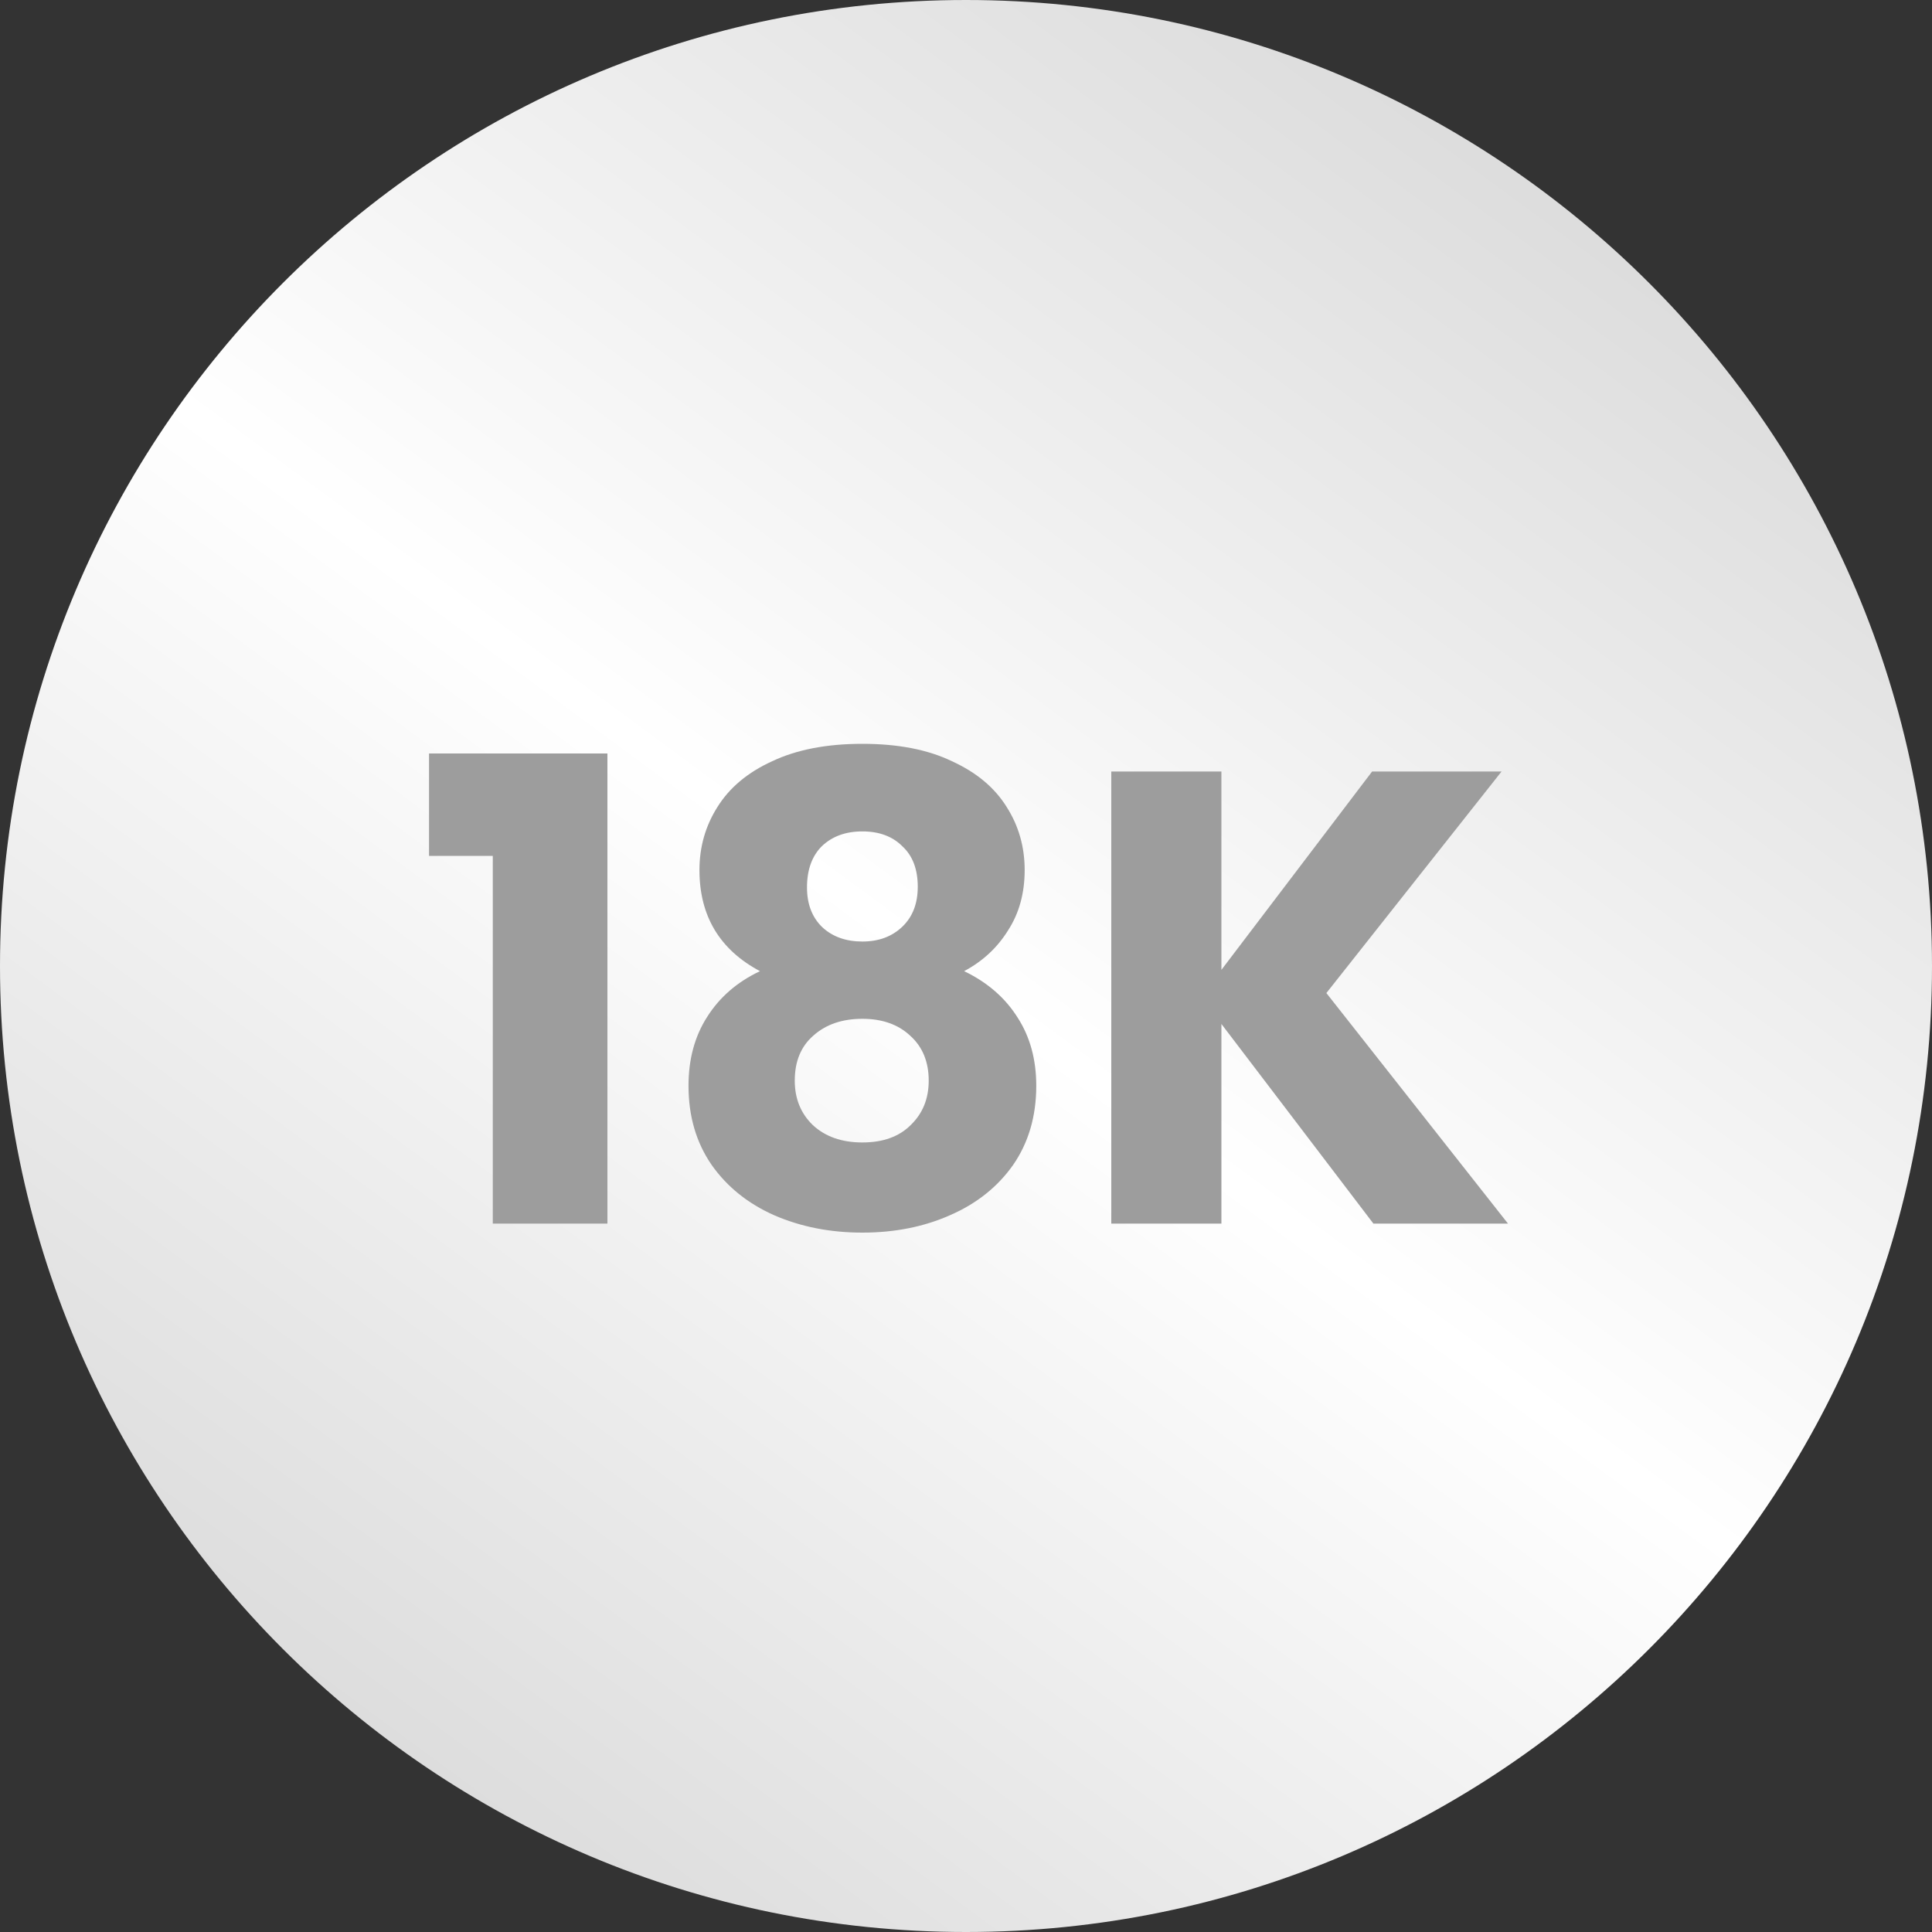
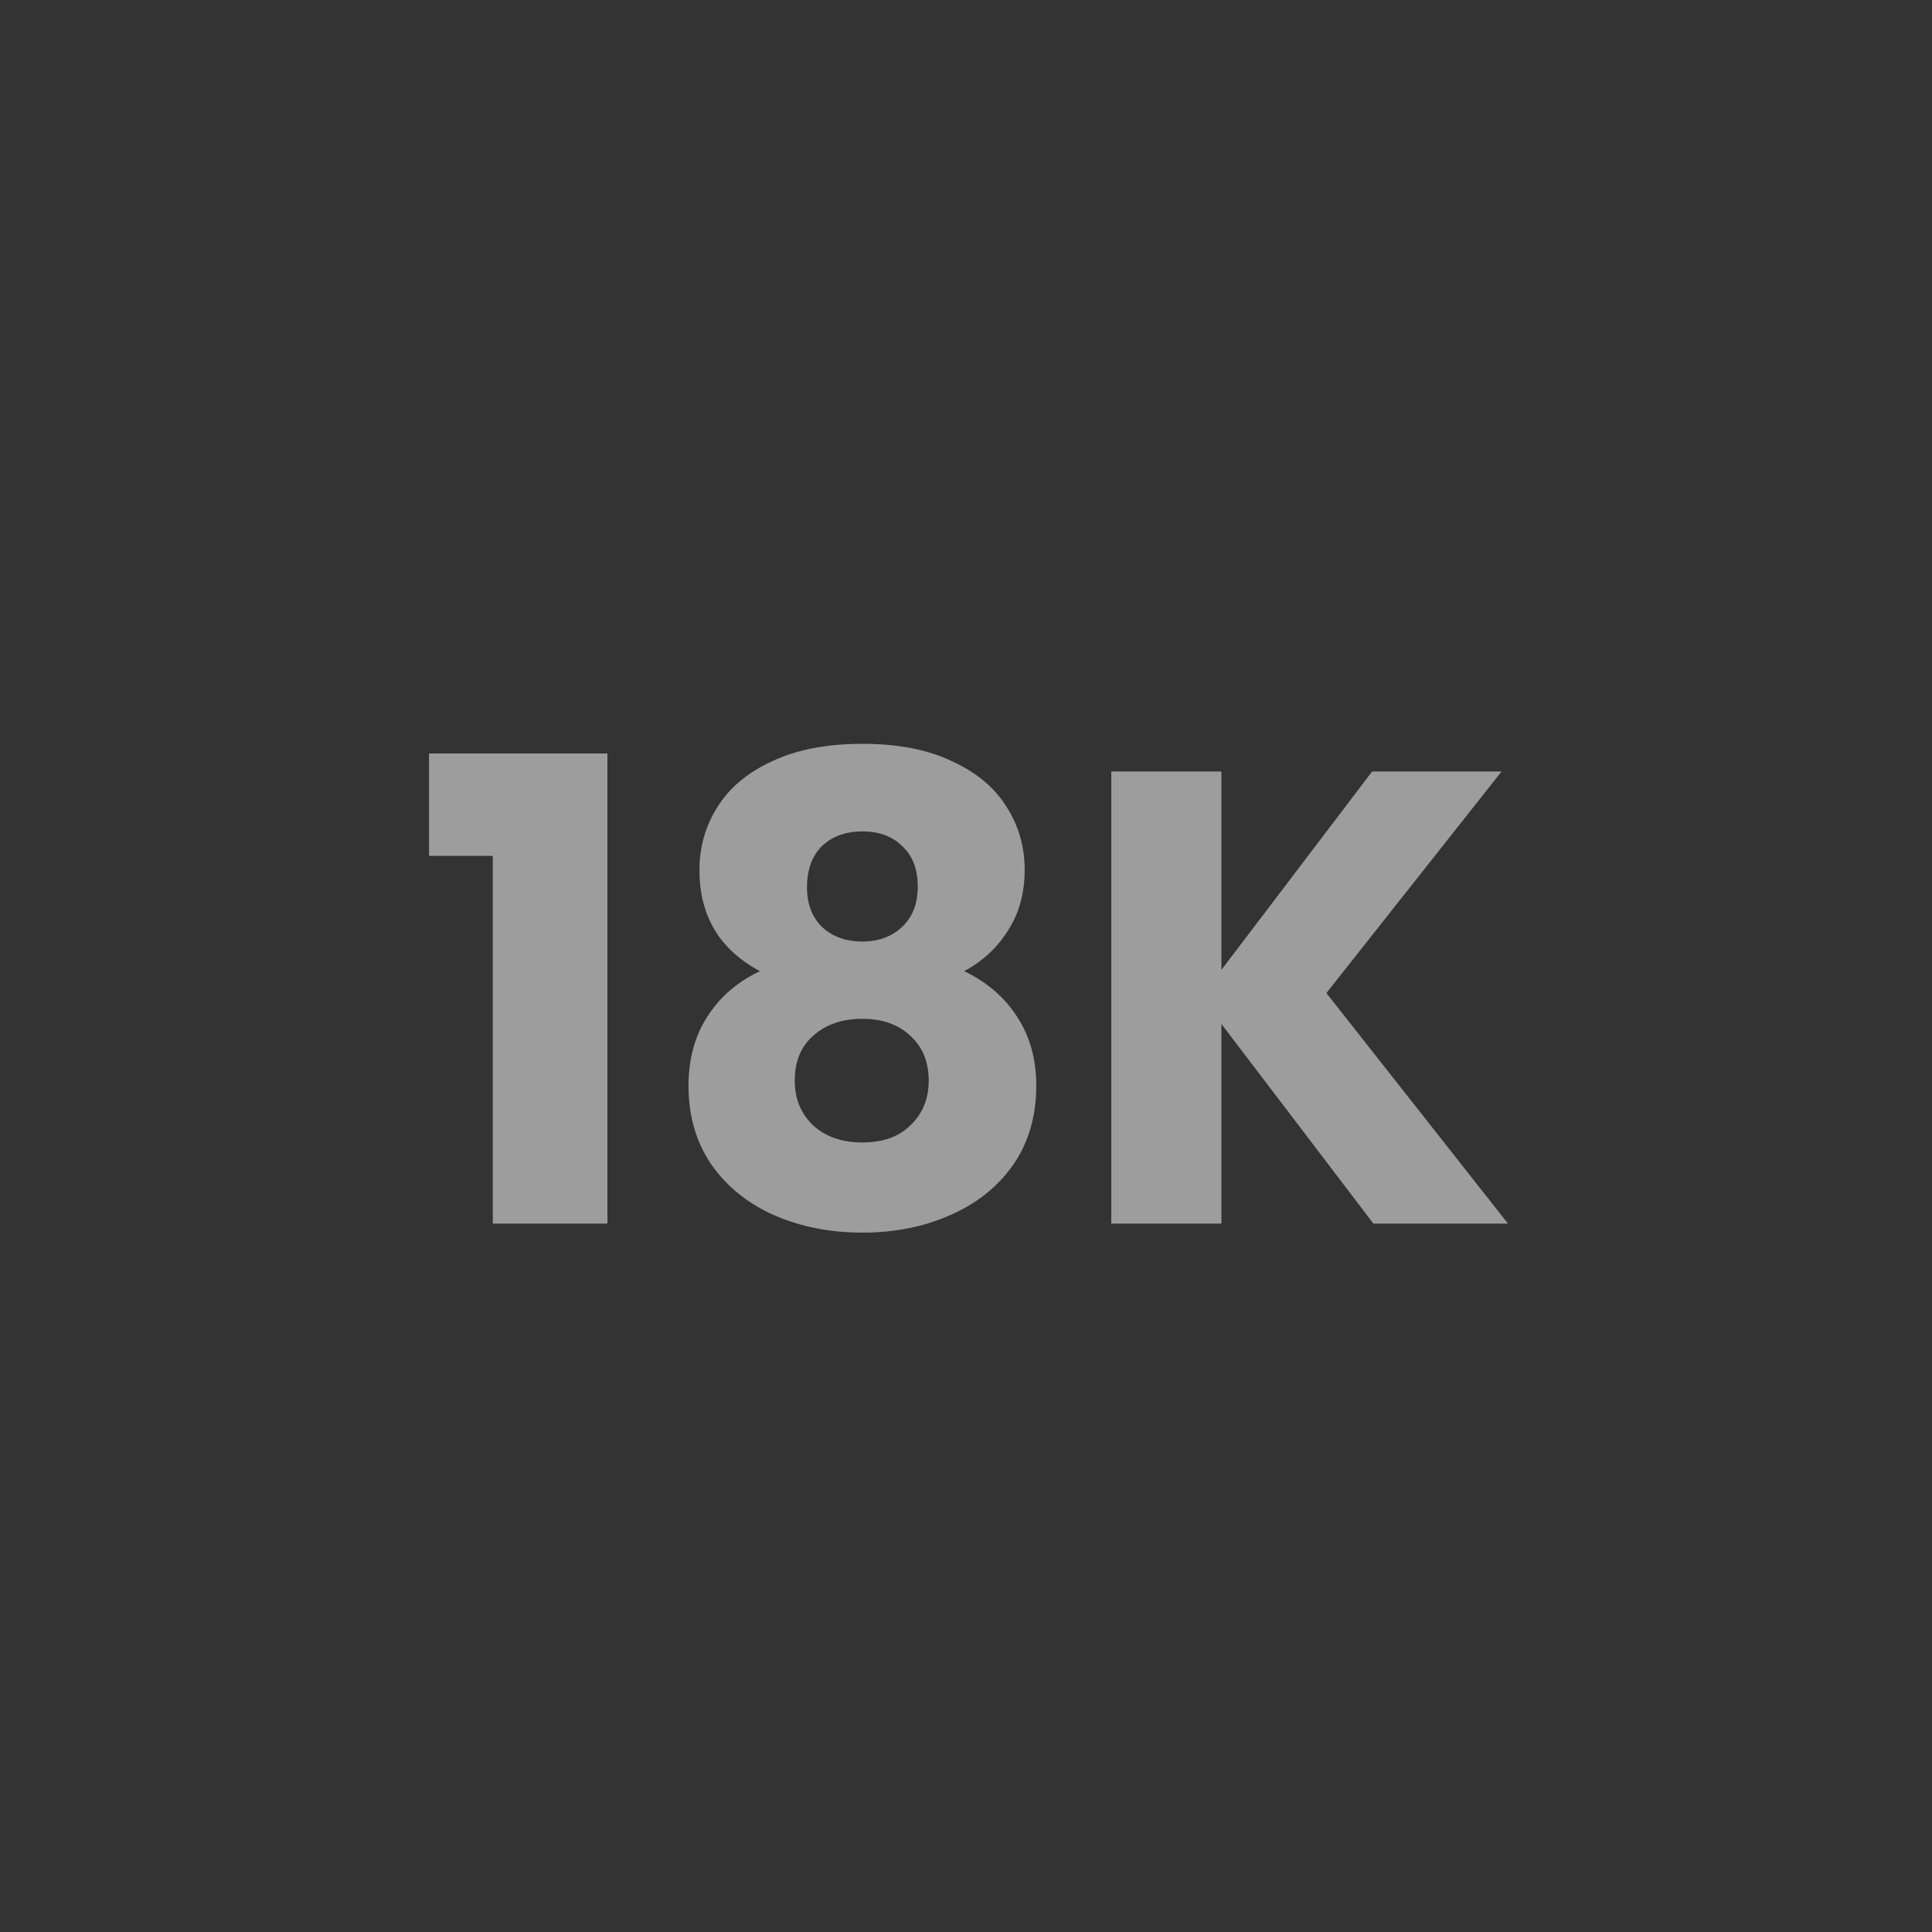
<svg xmlns="http://www.w3.org/2000/svg" width="30" height="30" viewBox="0 0 30 30" fill="none">
  <rect x="0" y="0" width="30" height="30" fill="#333333" stroke="none" />
-   <path d="M15 30C23.284 30 30 23.284 30 15C30 6.716 23.284 0 15 0C6.716 0 0 6.716 0 15C0 23.284 6.716 30 15 30Z" fill="url(#paint0_linear_1357_6655)" />
  <path d="M6.662 13.29V11.7H9.432V19H7.652V13.29H6.662ZM11.801 15.08C11.175 14.747 10.861 14.223 10.861 13.51C10.861 13.15 10.955 12.823 11.141 12.53C11.328 12.23 11.611 11.993 11.991 11.82C12.371 11.64 12.838 11.55 13.391 11.55C13.945 11.55 14.408 11.64 14.781 11.82C15.161 11.993 15.445 12.23 15.631 12.53C15.818 12.823 15.911 13.15 15.911 13.51C15.911 13.87 15.825 14.183 15.651 14.45C15.485 14.717 15.258 14.927 14.971 15.08C15.331 15.253 15.608 15.493 15.801 15.8C15.995 16.1 16.091 16.453 16.091 16.86C16.091 17.333 15.971 17.743 15.731 18.09C15.491 18.43 15.165 18.69 14.751 18.87C14.345 19.05 13.891 19.14 13.391 19.14C12.891 19.14 12.435 19.05 12.021 18.87C11.615 18.69 11.291 18.43 11.051 18.09C10.811 17.743 10.691 17.333 10.691 16.86C10.691 16.447 10.788 16.09 10.981 15.79C11.175 15.483 11.448 15.247 11.801 15.08ZM14.251 13.77C14.251 13.497 14.171 13.287 14.011 13.14C13.858 12.987 13.651 12.91 13.391 12.91C13.131 12.91 12.921 12.987 12.761 13.14C12.608 13.293 12.531 13.507 12.531 13.78C12.531 14.04 12.611 14.247 12.771 14.4C12.931 14.547 13.138 14.62 13.391 14.62C13.645 14.62 13.851 14.543 14.011 14.39C14.171 14.237 14.251 14.03 14.251 13.77ZM13.391 15.82C13.078 15.82 12.825 15.907 12.631 16.08C12.438 16.247 12.341 16.48 12.341 16.78C12.341 17.06 12.435 17.29 12.621 17.47C12.815 17.65 13.071 17.74 13.391 17.74C13.711 17.74 13.961 17.65 14.141 17.47C14.328 17.29 14.421 17.06 14.421 16.78C14.421 16.487 14.325 16.253 14.131 16.08C13.945 15.907 13.698 15.82 13.391 15.82ZM21.326 19L18.966 15.9V19H17.256V11.98H18.966V15.06L21.306 11.98H23.316L20.596 15.42L23.416 19H21.326Z" fill="#9D9D9D" />
  <defs>
    <linearGradient id="paint0_linear_1357_6655" x1="24.5" y1="3" x2="6.25" y2="27.75" gradientUnits="userSpaceOnUse">
      <stop stop-color="#DCDCDC" />
      <stop offset="0.505" stop-color="white" />
      <stop offset="1" stop-color="#DCDCDC" />
    </linearGradient>
  </defs>
</svg>